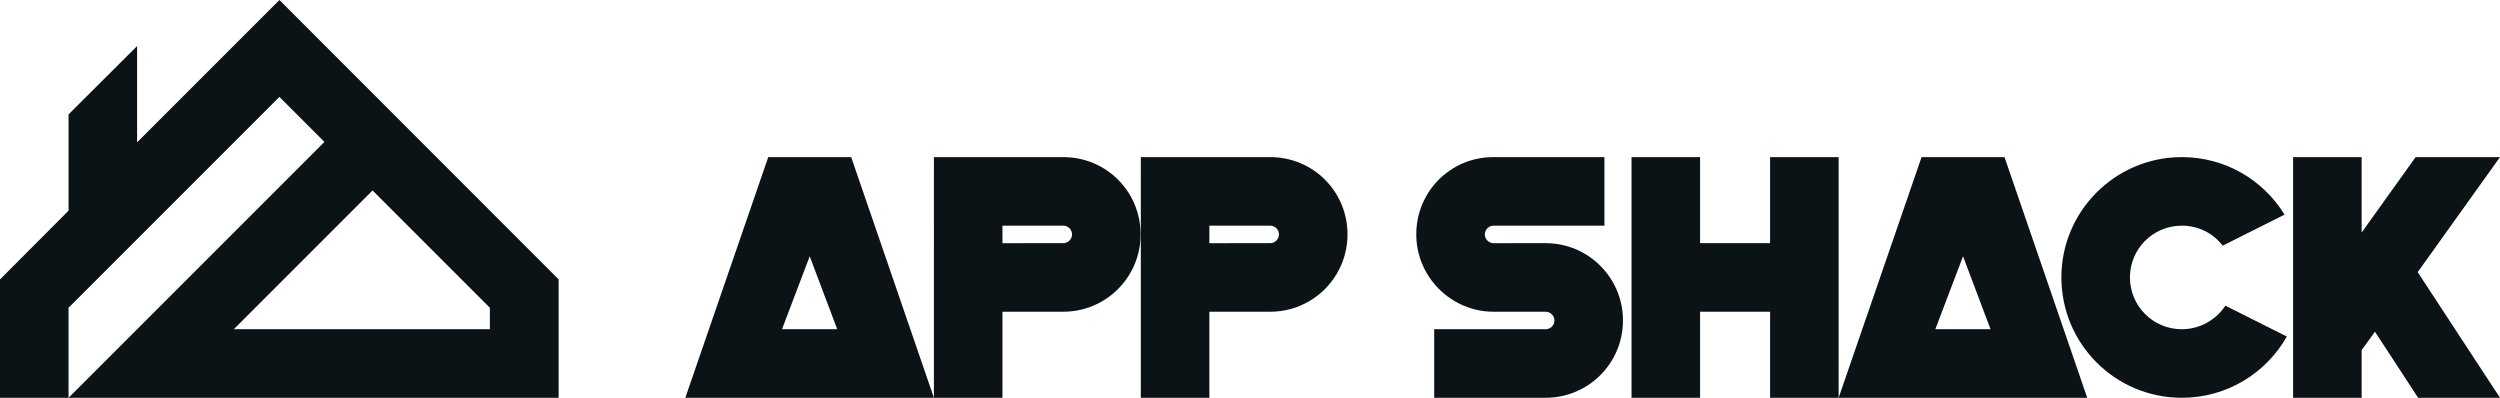
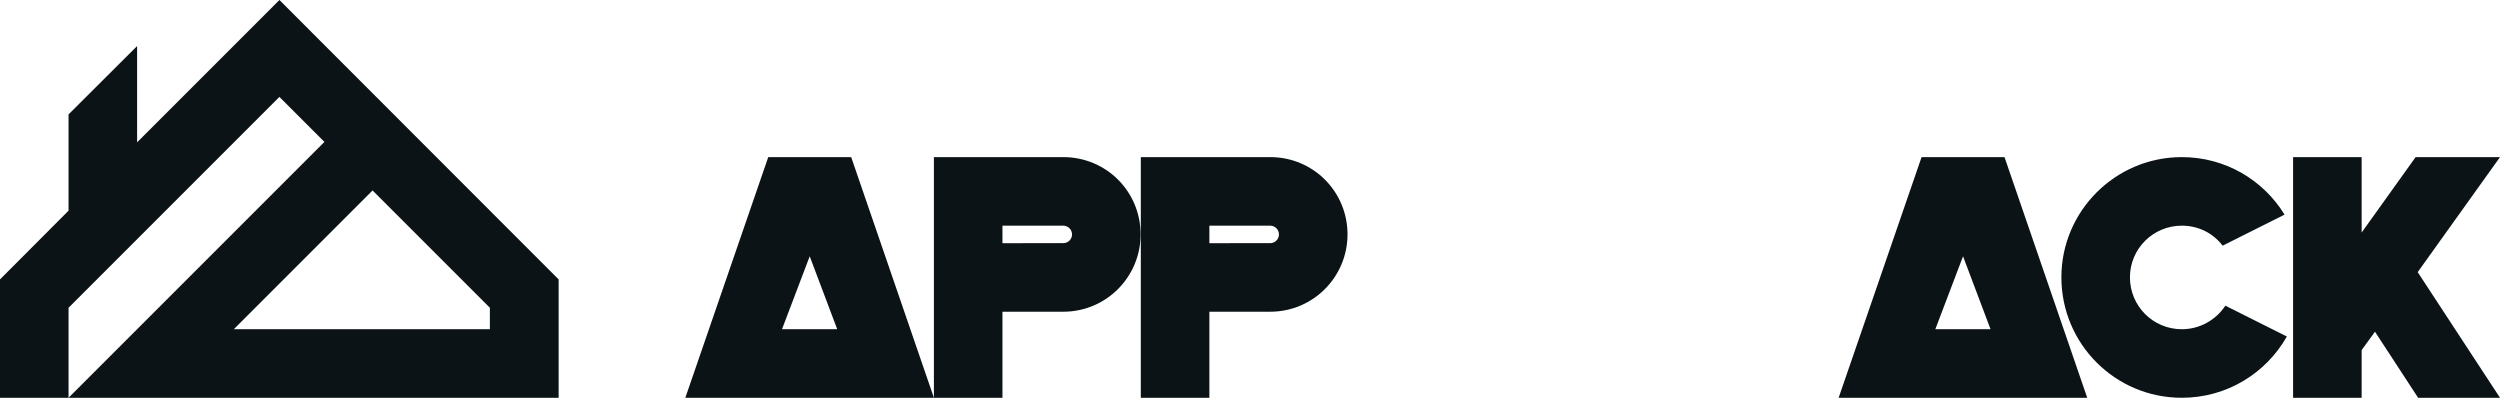
<svg xmlns="http://www.w3.org/2000/svg" version="1.1" id="Layer_1" x="0px" y="0px" viewBox="0 0 1199.8 190.9" style="enable-background:new 0 0 1199.8 190.9;" xml:space="preserve">
  <style type="text/css">
	.st0{fill:#0B1316;}
</style>
  <g id="a">
</g>
  <g>
    <g>
      <path class="st0" d="M408.5,75.4l39.7,115.5H328.9l39.8-115.5H408.5z M401.8,158l-13.2-35l-13.3,35H401.8z" />
      <path class="st0" d="M510.3,75.4c20.6,0,37.1,16.5,37.1,37.1c0,20.4-16.5,37.1-37.1,37.1h-29.2v41.3h-32.9V75.4H510.3z     M510.3,116.7c2.3,0,4.2-1.9,4.2-4.2s-1.9-4.2-4.2-4.2h-29.2v8.4H510.3z" />
      <path class="st0" d="M609.6,75.4c20.6,0,37.1,16.5,37.1,37.1c0,20.4-16.5,37.1-37.1,37.1h-29.2v41.3h-32.9V75.4H609.6z     M609.6,116.7c2.3,0,4.2-1.9,4.2-4.2s-1.9-4.2-4.2-4.2h-29.2v8.4H609.6z" />
-       <path class="st0" d="M741.8,116.7c20.6,0,37.1,16.7,37.1,37.1s-16.5,37.1-37.1,37.1h-53.5V158h53.5c2.3,0,4.2-1.9,4.2-4.2    c0-2.3-1.9-4.2-4.2-4.2h-25c-20.4,0-37.1-16.7-37.1-37.1c0-10.3,4.1-19.6,10.8-26.3c6.8-6.8,16-10.8,26.3-10.8h53.2v32.9h-53.2    c-2.3,0-4.2,1.9-4.2,4.2s1.9,4.2,4.2,4.2H741.8z" />
-       <path class="st0" d="M849.5,75.4h32.9v115.5h-32.9v-41.3h-33.6v41.3H783V75.4h32.9v41.3h33.6V75.4z" />
      <path class="st0" d="M1068,146.7l29.5,14.8c-9.9,17.5-28.7,29.4-50.4,29.4c-32,0-57.8-25.9-57.8-57.8c0-31.8,25.9-57.7,57.8-57.7    c20.9,0,39.1,11,49.3,27.6l-29.7,14.9c-4.6-6-11.6-9.6-19.6-9.6c-13.8,0-24.9,11.1-24.9,24.8c0,13.8,11.1,24.9,24.9,24.9    C1055.8,158,1063.5,153.5,1068,146.7z" />
      <path class="st0" d="M1199.8,75.4l-39.5,55.2l39.5,60.3h-39.3l-20.7-31.7l-6.4,8.8v22.9h-32.9V75.4h32.9v36.2l25.9-36.2H1199.8z" />
      <path class="st0" d="M962,75.4l39.7,115.5H882.4l39.8-115.5H962z M955.3,158l-13.2-35l-13.3,35H955.3z" />
    </g>
    <path class="st0" d="M134.1,0L65.8,68.3V22.1L32.9,54.9v46.2L0,134.1v56.8h32.9v-43.2L134.1,46.5l21.6,21.6L32.9,190.9h235.2v-56.8   L134.1,0z M235.2,158h-123l66.6-66.6l56.3,56.3V158z" />
  </g>
</svg>